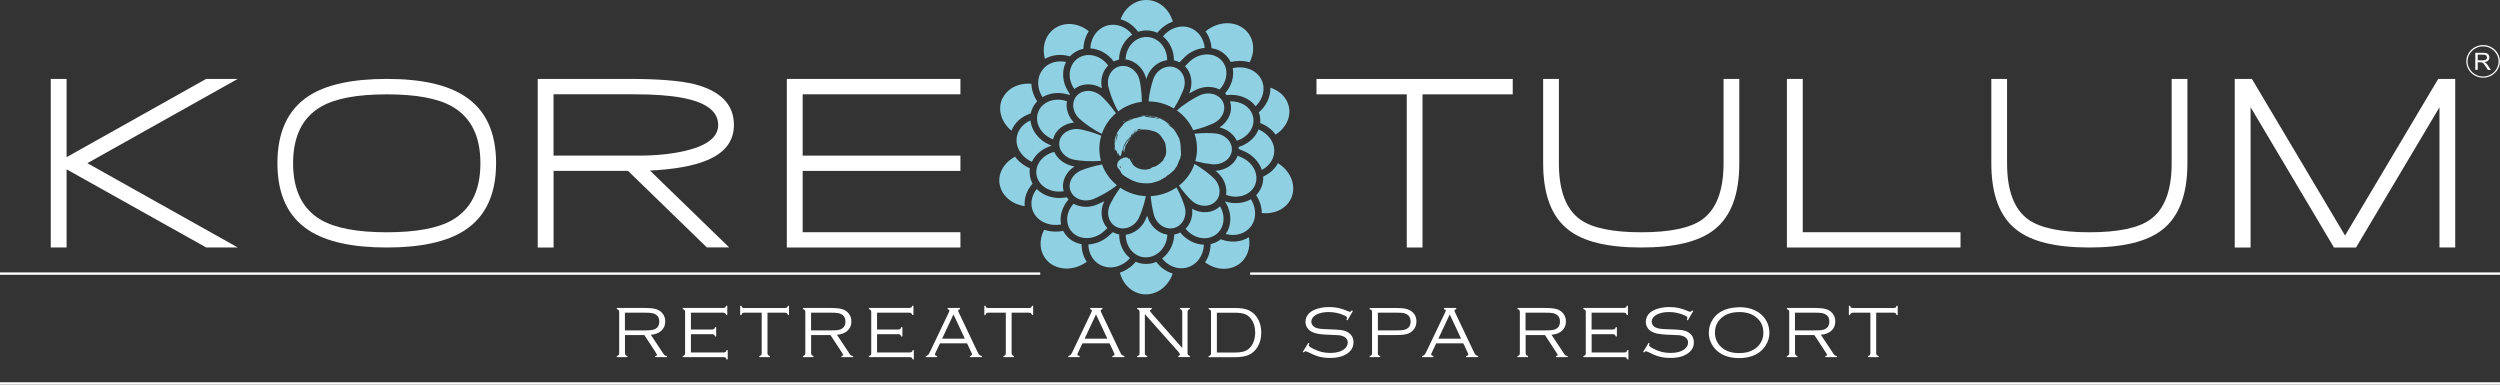
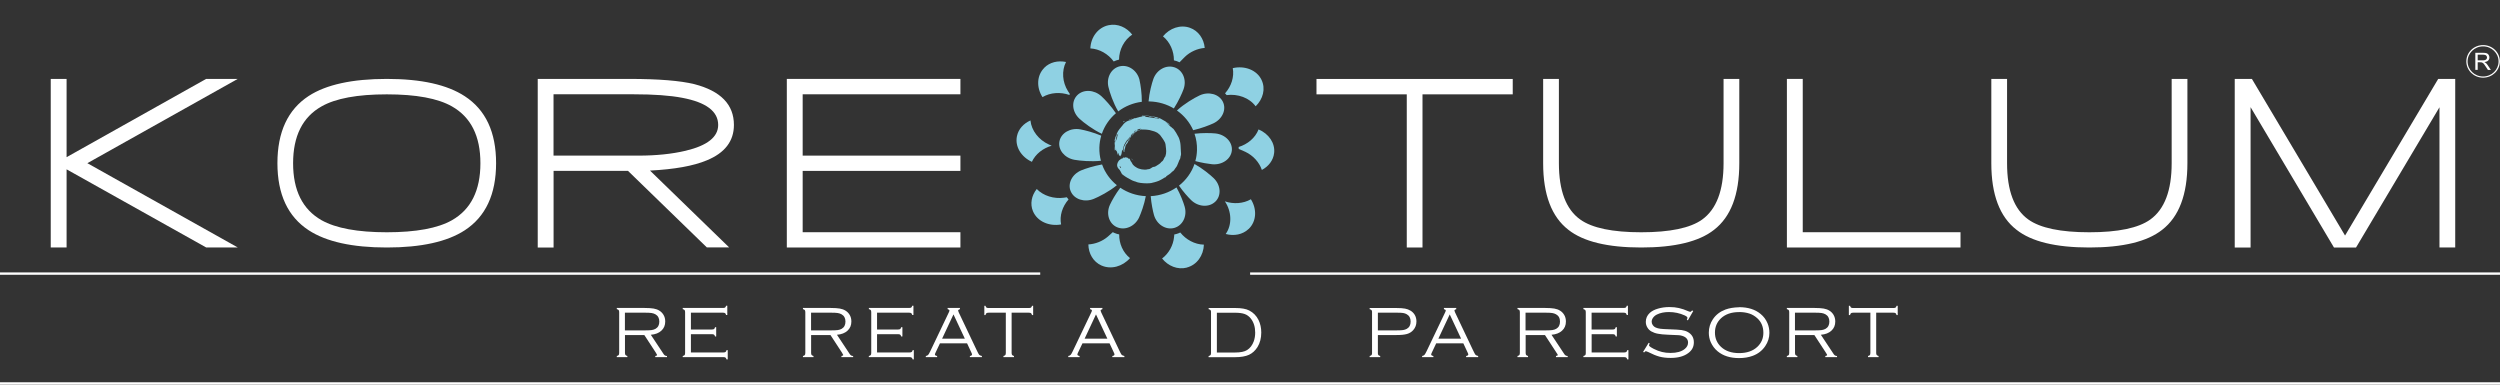
<svg xmlns="http://www.w3.org/2000/svg" width="195" height="30" viewBox="0 0 195 30" fill="none">
  <rect x="0" y="0" width="195" height="30" fill="#333333" stroke="none" />
  <g clip-path="url(#clip0_234_1175)">
    <path d="M5.194 13.208V19.3H3.958V6.155H5.194V12.259L16.078 6.155H18.542L6.814 12.728L18.542 19.3H16.078L5.194 13.208Z" fill="white" />
    <path d="M30.171 19.305C27.484 19.305 25.455 18.857 24.081 17.962C22.453 16.9 21.639 15.157 21.639 12.728C21.639 10.298 22.453 8.546 24.081 7.484C25.446 6.598 27.479 6.155 30.171 6.155C32.863 6.155 34.879 6.606 36.253 7.505C37.881 8.567 38.695 10.307 38.695 12.728C38.695 15.149 37.881 16.9 36.253 17.962C34.879 18.857 32.85 19.305 30.171 19.305ZM30.171 7.359C27.876 7.359 26.179 7.673 25.08 8.3C23.603 9.132 22.862 10.612 22.862 12.732C22.862 14.852 23.599 16.332 25.08 17.176C26.2 17.804 27.897 18.117 30.171 18.117C32.446 18.117 34.151 17.804 35.254 17.176C36.731 16.336 37.472 14.856 37.472 12.732C37.472 10.608 36.731 9.14 35.254 8.3C34.155 7.673 32.463 7.359 30.171 7.359Z" fill="white" />
    <path d="M48.98 13.33H43.179V19.305H41.943V6.155H49.084C51.367 6.155 53.059 6.293 54.166 6.565C56.221 7.1 57.246 8.158 57.246 9.746C57.246 11.005 56.539 11.929 55.131 12.506C54.093 12.941 52.616 13.208 50.699 13.305L56.871 19.296H55.131L48.976 13.321L48.98 13.33ZM53.206 7.627C52.263 7.447 51.005 7.355 49.433 7.355H43.175V12.138H49.803C51.177 12.138 52.405 12.013 53.481 11.758C55.17 11.356 56.018 10.687 56.018 9.746C56.018 8.684 55.079 7.978 53.206 7.627Z" fill="white" />
    <path d="M61.372 6.155H74.913V7.355H62.608V12.138H74.913V13.33H62.608V18.113H74.913V19.305H61.372V6.155Z" fill="white" />
    <path d="M110.955 19.305H109.728V7.359H102.686V6.159H117.993V7.359H110.955V19.305Z" fill="white" />
    <path d="M128.016 19.305C125.393 19.305 123.498 18.845 122.335 17.925C121.025 16.913 120.366 15.182 120.366 12.732V6.159H121.594V12.732C121.594 14.873 122.15 16.336 123.265 17.126C124.191 17.787 125.776 18.117 128.016 18.117C130.256 18.117 131.841 17.787 132.767 17.126C133.878 16.324 134.438 14.86 134.438 12.732V6.159H135.665V12.732C135.665 15.178 135.011 16.909 133.697 17.925C132.53 18.845 130.635 19.305 128.016 19.305Z" fill="white" />
    <path d="M139.378 6.155H140.614V18.113H152.92V19.305H139.378V6.155Z" fill="white" />
    <path d="M162.972 19.305C160.345 19.305 158.454 18.845 157.291 17.925C155.978 16.913 155.323 15.182 155.323 12.732V6.159H156.551V12.732C156.551 14.873 157.106 16.336 158.217 17.126C159.148 17.787 160.728 18.117 162.968 18.117C165.208 18.117 166.793 17.787 167.719 17.126C168.834 16.324 169.39 14.86 169.39 12.732V6.159H170.618V12.732C170.618 15.178 169.963 16.909 168.649 17.925C167.482 18.845 165.587 19.305 162.972 19.305Z" fill="white" />
    <path d="M190.284 8.358L183.771 19.305H182.049L175.545 8.358V19.305H174.309V6.155H175.648L182.914 18.372L190.18 6.155H191.507V19.3H190.279V8.354L190.284 8.358Z" fill="white" />
    <path d="M195 21.249H97.509V21.433H195V21.249Z" fill="white" />
    <path d="M81.137 21.249H0V21.433H81.137V21.249Z" fill="white" />
    <path d="M195 29.816H0V30H195V29.816Z" fill="white" />
-     <path fill-rule="evenodd" clip-rule="evenodd" d="M89.437 0C90.402 0.009 91.207 0.719 91.479 1.689C91.009 1.852 90.587 2.162 90.273 2.559C90.023 2.446 89.747 2.379 89.442 2.375C89.205 2.375 88.981 2.409 88.774 2.48C88.434 2.011 87.956 1.656 87.404 1.505C87.731 0.615 88.52 -0.012 89.437 0ZM97.186 2.383C97.832 3.023 97.913 4.014 97.47 4.859C97 4.721 96.484 4.717 95.993 4.834C95.902 4.65 95.777 4.47 95.618 4.311C95.299 3.993 94.907 3.818 94.498 3.755C94.468 3.282 94.308 2.827 94.033 2.45C95.006 1.631 96.385 1.589 97.186 2.383ZM100.524 8.287C100.726 9.136 100.291 9.997 99.499 10.499C99.201 10.089 98.775 9.78 98.293 9.596C98.314 9.387 98.301 9.178 98.254 8.977C98.237 8.902 98.215 8.831 98.189 8.764C98.749 8.279 99.111 7.589 99.085 6.845V6.836C99.8 7.066 100.36 7.589 100.524 8.291M100.679 15.533C100.278 16.319 99.374 16.721 98.422 16.62C98.418 16.131 98.254 15.642 97.978 15.224C98.116 15.086 98.232 14.923 98.327 14.739C98.486 14.421 98.551 14.095 98.529 13.773C99.02 13.551 99.434 13.196 99.679 12.728C100.717 13.367 101.165 14.567 100.679 15.529M96.574 20.643C95.807 21.149 94.778 21.044 93.998 20.459C94.274 20.049 94.421 19.547 94.429 19.041C94.662 18.987 94.881 18.895 95.084 18.765C95.131 18.732 95.178 18.698 95.222 18.665C95.941 18.937 96.759 18.916 97.414 18.502C97.569 19.342 97.276 20.187 96.578 20.647M89.2 22.955C88.296 22.867 87.581 22.173 87.353 21.262C87.831 21.107 88.261 20.806 88.589 20.417C88.787 20.505 88.998 20.559 89.213 20.58C89.566 20.613 89.898 20.555 90.191 20.43C90.51 20.852 90.953 21.182 91.47 21.337C91.13 22.353 90.208 23.047 89.196 22.951M81.654 20.3C81.073 19.66 81.021 18.719 81.443 17.921C81.908 18.08 82.43 18.109 82.925 18.009C83.002 18.155 83.097 18.293 83.213 18.422C83.532 18.774 83.937 18.974 84.363 19.046C84.363 19.535 84.497 20.02 84.768 20.417C83.756 21.161 82.399 21.119 81.65 20.3M77.963 14.342C77.838 13.48 78.342 12.657 79.173 12.218C79.458 12.611 79.862 12.924 80.332 13.125C80.302 13.305 80.302 13.497 80.332 13.694C80.366 13.924 80.44 14.137 80.543 14.325C80.108 14.81 79.862 15.437 79.927 16.077C78.919 15.935 78.105 15.253 77.967 14.338M78.196 7.677C78.579 6.874 79.488 6.448 80.448 6.535C80.465 7.012 80.625 7.489 80.9 7.903C80.758 8.049 80.638 8.22 80.543 8.417C80.474 8.559 80.427 8.701 80.397 8.848C79.72 9.065 79.152 9.529 78.893 10.194C78.101 9.542 77.786 8.526 78.187 7.673M84.928 2.429C84.665 2.831 84.518 3.316 84.505 3.809C84.29 3.851 84.083 3.93 83.881 4.052C83.717 4.148 83.571 4.265 83.45 4.395C82.8 4.206 82.094 4.248 81.508 4.591C81.236 3.629 81.559 2.626 82.378 2.145C83.162 1.681 84.174 1.827 84.923 2.434" fill="#8FD1E3" />
    <path fill-rule="evenodd" clip-rule="evenodd" d="M92.81 2.166C93.477 2.4 93.904 3.023 93.968 3.738C93.4 3.784 92.835 4.035 92.413 4.441C92.284 4.566 92.146 4.704 92.004 4.859C91.935 4.825 91.862 4.792 91.784 4.767C91.711 4.742 91.638 4.721 91.565 4.708C91.573 3.985 91.255 3.278 90.712 2.835C91.237 2.195 92.064 1.903 92.81 2.166ZM98.4 6.234C98.732 6.916 98.521 7.727 97.939 8.291C97.448 7.622 96.544 7.305 95.678 7.418C95.639 7.367 95.596 7.326 95.553 7.28C96.044 6.736 96.281 5.996 96.156 5.314C97.087 5.101 98.03 5.457 98.4 6.23M99.382 11.937C99.318 12.506 98.947 12.979 98.426 13.255C98.224 12.657 97.75 12.134 97.143 11.845C96.983 11.77 96.807 11.691 96.621 11.615C96.621 11.565 96.621 11.515 96.613 11.465C97.311 11.252 97.913 10.758 98.168 10.094C98.96 10.428 99.473 11.16 99.382 11.937ZM97.392 17.858C96.927 18.301 96.251 18.427 95.605 18.251C96.126 17.511 96.061 16.478 95.54 15.705C96.216 15.935 96.979 15.884 97.569 15.542C98.056 16.315 98.008 17.273 97.397 17.858M92.573 20.873C91.858 21.057 91.117 20.756 90.643 20.162C91.164 19.769 91.513 19.146 91.578 18.477C91.586 18.414 91.591 18.355 91.595 18.289C91.647 18.28 91.694 18.272 91.746 18.255C91.858 18.226 91.965 18.184 92.06 18.134C92.504 18.69 93.184 19.066 93.904 19.083C93.874 19.928 93.361 20.663 92.573 20.868M85.91 20.709C85.272 20.421 84.902 19.777 84.893 19.066C85.445 19.033 85.996 18.815 86.422 18.448C86.543 18.343 86.668 18.23 86.797 18.109C86.84 18.134 86.883 18.155 86.93 18.172C87.051 18.226 87.172 18.259 87.296 18.284C87.288 18.987 87.581 19.689 88.141 20.133C87.564 20.789 86.663 21.044 85.914 20.709M80.573 16.482C80.328 15.901 80.461 15.253 80.866 14.743C81.387 15.278 82.21 15.529 82.998 15.42C83.067 15.412 83.136 15.399 83.209 15.387C83.252 15.445 83.295 15.504 83.347 15.558C82.865 16.102 82.632 16.829 82.765 17.507C81.826 17.674 80.905 17.268 80.573 16.478M79.32 10.629C79.432 10.073 79.837 9.634 80.375 9.395C80.453 10.19 81.03 10.917 81.809 11.268C81.882 11.302 81.956 11.335 82.033 11.365C81.353 11.557 80.767 12.017 80.487 12.623C79.656 12.243 79.156 11.44 79.32 10.629ZM81.448 5.289C81.882 4.85 82.52 4.704 83.149 4.834C82.796 5.528 82.865 6.41 83.299 7.104C83.347 7.179 83.394 7.254 83.45 7.334C83.437 7.359 83.42 7.38 83.407 7.405C82.71 7.162 81.921 7.213 81.314 7.576C80.832 6.824 80.862 5.883 81.452 5.293M88.317 2.697C87.684 3.115 87.292 3.868 87.284 4.65L87.258 4.658C87.12 4.687 86.986 4.737 86.87 4.796C86.439 4.206 85.755 3.813 85.048 3.776C85.083 2.893 85.647 2.137 86.474 1.965C87.172 1.819 87.874 2.128 88.317 2.705" fill="#8FD1E3" />
-     <path fill-rule="evenodd" clip-rule="evenodd" d="M89.437 2.885C90.329 2.894 91.044 3.701 91.039 4.692C90.333 4.779 89.717 5.306 89.472 5.988C89.45 6.046 89.433 6.105 89.411 6.168C89.411 6.155 89.407 6.147 89.403 6.134C89.222 5.369 88.58 4.729 87.796 4.637C87.822 3.659 88.55 2.873 89.437 2.885ZM95.239 4.671C95.846 5.269 95.786 6.285 95.127 6.979C94.588 6.711 93.908 6.715 93.335 6.983C93.154 7.067 92.956 7.171 92.754 7.292C92.775 7.234 92.797 7.175 92.818 7.121C93.059 6.444 92.922 5.662 92.431 5.168C92.564 5.022 92.685 4.901 92.784 4.809C93.516 4.115 94.614 4.052 95.239 4.671ZM97.737 9.09C97.926 9.885 97.367 10.696 96.471 10.976C96.229 10.462 95.713 10.077 95.127 9.939C95.807 9.496 96.204 8.676 95.941 7.907C96.798 7.869 97.56 8.346 97.737 9.09ZM97.853 14.513C97.483 15.249 96.514 15.538 95.635 15.199C95.73 14.609 95.501 13.97 95.041 13.527C94.972 13.46 94.898 13.393 94.821 13.322C95.579 13.28 96.294 12.841 96.535 12.143C96.682 12.201 96.807 12.26 96.91 12.31C97.827 12.749 98.249 13.736 97.853 14.513ZM94.778 18.339C94.072 18.807 93.064 18.577 92.478 17.841C92.874 17.444 93.055 16.859 92.986 16.29C93.675 16.671 94.563 16.662 95.161 16.09C95.639 16.892 95.484 17.875 94.778 18.339ZM89.252 20.07C88.416 19.991 87.8 19.221 87.809 18.31C88.464 18.226 89.049 17.775 89.334 17.16C89.385 17.051 89.433 16.934 89.48 16.813C89.489 16.842 89.497 16.872 89.506 16.901C89.713 17.616 90.324 18.197 91.057 18.306C91.052 18.352 91.048 18.393 91.044 18.431C90.945 19.418 90.144 20.149 89.252 20.066M83.605 18.08C83.063 17.486 83.136 16.545 83.739 15.889C84.26 16.182 84.941 16.211 85.526 15.973C85.716 15.897 85.922 15.801 86.134 15.692C86.125 15.713 86.116 15.73 86.108 15.751C85.789 16.432 85.879 17.26 86.375 17.796C86.258 17.908 86.159 18 86.069 18.076C85.302 18.732 84.2 18.736 83.605 18.084M80.844 13.623C80.728 12.824 81.335 12.067 82.231 11.85C82.486 12.418 83.063 12.845 83.722 12.962C83.752 12.97 83.782 12.975 83.816 12.979C83.157 13.397 82.761 14.162 82.968 14.915L82.908 14.923C81.895 15.065 80.969 14.48 80.844 13.623ZM81.017 8.639C81.37 7.894 82.335 7.581 83.222 7.899C83.114 8.48 83.33 9.111 83.773 9.559C83.011 9.634 82.317 10.106 82.141 10.871C82.098 10.855 82.059 10.838 82.025 10.821C81.094 10.407 80.646 9.429 81.021 8.639M86.439 5.106C85.987 5.553 85.806 6.239 85.948 6.883C85.285 6.485 84.415 6.452 83.799 6.945C83.778 6.912 83.756 6.883 83.739 6.853C83.205 6.005 83.394 4.951 84.157 4.499C84.889 4.064 85.884 4.34 86.435 5.11" fill="#8FD1E3" />
    <path fill-rule="evenodd" clip-rule="evenodd" d="M91.612 5.252C92.263 5.473 92.577 6.234 92.319 6.954C92.198 7.284 91.918 7.907 91.561 8.459C91.009 8.128 90.363 7.932 89.665 7.911C89.639 7.911 89.614 7.911 89.588 7.911C89.644 7.229 89.838 6.51 89.963 6.159C90.221 5.44 90.957 5.034 91.608 5.252M95.381 7.932C95.079 7.33 94.265 7.112 93.559 7.447C93.163 7.631 92.366 8.095 91.802 8.618C92.357 9.011 92.797 9.542 93.068 10.156C93.705 10.01 94.33 9.767 94.644 9.621C95.351 9.287 95.682 8.534 95.381 7.932ZM96.083 11.745C96.014 12.41 95.325 12.887 94.541 12.811C94.257 12.782 93.753 12.703 93.236 12.565C93.314 12.289 93.357 12.004 93.365 11.707C93.378 11.26 93.309 10.829 93.171 10.432C93.8 10.357 94.446 10.374 94.791 10.407C95.575 10.482 96.152 11.085 96.083 11.749M94.799 15.726C95.282 15.253 95.226 14.434 94.666 13.894C94.39 13.627 93.792 13.137 93.171 12.79C92.939 13.464 92.512 14.045 91.961 14.48C92.293 14.96 92.685 15.391 92.909 15.609C93.464 16.148 94.313 16.198 94.795 15.726M91.591 17.779C90.927 17.958 90.221 17.507 90.01 16.771C89.924 16.466 89.803 15.889 89.756 15.299C90.501 15.261 91.194 15.015 91.767 14.618C92.082 15.174 92.31 15.793 92.405 16.123C92.616 16.859 92.25 17.599 91.586 17.779M87.129 17.724C86.5 17.453 86.254 16.662 86.577 15.968C86.715 15.671 87.012 15.132 87.383 14.643C87.951 15.027 88.632 15.266 89.373 15.299C89.252 15.956 89.002 16.625 88.851 16.959C88.528 17.653 87.762 17.996 87.133 17.724M83.523 14.935C83.79 15.55 84.592 15.809 85.315 15.512C85.716 15.349 86.53 14.935 87.116 14.446C86.594 14.024 86.189 13.464 85.961 12.828C85.315 12.941 84.669 13.15 84.346 13.284C83.623 13.581 83.252 14.317 83.519 14.931M82.636 11.026C82.761 10.37 83.489 9.951 84.26 10.089C84.609 10.152 85.285 10.323 85.897 10.583C85.811 10.88 85.759 11.189 85.75 11.511C85.742 11.866 85.785 12.213 85.871 12.54C85.113 12.623 84.225 12.54 83.808 12.464C83.037 12.326 82.511 11.682 82.636 11.026ZM84.019 7.434C83.545 7.919 83.627 8.739 84.2 9.262C84.514 9.554 85.242 10.11 85.944 10.436C86.159 9.809 86.543 9.257 87.042 8.831C86.668 8.275 86.177 7.748 85.91 7.505C85.337 6.983 84.493 6.949 84.019 7.434ZM88.882 6.247C88.963 6.59 89.067 7.28 89.062 7.94C88.377 8.028 87.744 8.291 87.223 8.689C86.831 8.041 86.551 7.192 86.457 6.782C86.284 6.038 86.685 5.314 87.357 5.168C88.029 5.022 88.713 5.507 88.886 6.247" fill="#8FD1E3" />
    <path fill-rule="evenodd" clip-rule="evenodd" d="M87.038 11.536C86.991 11.515 87.055 11.636 87.06 11.686H87.051C87.042 11.678 87.042 11.649 87.034 11.661C87.016 11.682 87.029 11.707 87.021 11.728H87.012C87.004 11.716 87.012 11.682 86.999 11.682C86.96 11.682 86.982 11.816 86.973 11.791C86.909 11.569 86.974 11.444 86.956 11.319C86.948 11.26 86.935 11.21 86.943 11.151C86.956 11.088 86.991 11.013 86.943 10.95C86.909 10.9 86.926 11.055 86.913 11.105H86.904C86.904 11.059 86.922 10.959 86.939 10.917C86.96 10.854 87.008 10.804 86.999 10.771C86.995 10.754 86.974 10.808 86.969 10.812H86.96C86.96 10.796 86.969 10.783 86.978 10.767C87.068 10.532 87.146 10.281 87.309 10.081C87.421 9.943 87.533 9.805 87.645 9.671C87.74 9.558 87.861 9.475 88.003 9.42C88.037 9.403 88.08 9.399 88.115 9.383C88.205 9.345 88.296 9.303 88.391 9.265C88.447 9.245 88.498 9.199 88.567 9.22C88.571 9.22 88.584 9.215 88.593 9.211C88.86 9.123 88.976 9.123 89.239 9.094C89.252 9.094 89.093 9.094 89.041 9.094C89.037 9.094 89.037 9.082 89.041 9.082C89.127 9.073 89.213 9.065 89.299 9.082V9.09C89.291 9.094 89.26 9.098 89.273 9.102C89.368 9.119 89.463 9.123 89.553 9.136C89.67 9.153 89.786 9.169 89.902 9.186C89.993 9.199 90.079 9.215 90.169 9.228C90.243 9.236 90.32 9.228 90.385 9.278C90.389 9.278 90.398 9.286 90.402 9.282C90.415 9.232 90.368 9.24 90.342 9.215C90.311 9.186 90.26 9.215 90.221 9.215C90.169 9.203 90.109 9.194 90.066 9.165C90.019 9.132 89.967 9.115 89.911 9.111C89.773 9.098 89.631 9.086 89.493 9.077C89.368 9.073 89.243 9.077 89.118 9.077C89.093 9.077 89.067 9.077 89.045 9.065V9.052C89.088 9.04 89.123 9.002 89.174 9.027C89.222 9.048 89.278 9.015 89.329 9.036C89.338 9.036 89.368 9.01 89.377 9.015C89.459 9.023 89.545 9.015 89.622 9.04C89.695 9.061 89.769 9.048 89.838 9.082C89.838 9.082 89.846 9.082 89.851 9.082C89.911 9.086 89.971 9.09 90.031 9.102C90.144 9.123 90.423 9.199 90.518 9.249C90.652 9.32 90.785 9.395 90.915 9.475C91.013 9.537 91.104 9.604 91.199 9.675C91.268 9.734 91.276 9.763 91.181 9.705C91.078 9.638 90.932 9.504 90.919 9.5C90.91 9.5 90.932 9.516 90.94 9.525C90.975 9.554 91.013 9.583 91.044 9.617C91.126 9.696 91.203 9.78 91.285 9.859C91.306 9.88 91.341 9.893 91.362 9.914C91.388 9.934 91.406 9.96 91.431 9.98C91.462 10.006 91.496 10.022 91.526 10.052C91.552 10.077 91.573 10.11 91.595 10.144C91.694 10.286 91.789 10.428 91.862 10.583C91.892 10.645 91.935 10.7 91.957 10.762C91.996 10.871 92.03 10.98 92.052 11.093C92.073 11.181 92.077 11.273 92.086 11.364C92.09 11.423 92.09 11.482 92.095 11.544C92.095 11.586 92.103 11.632 92.103 11.674C92.103 11.711 92.103 11.749 92.108 11.787C92.121 11.929 92.142 12.071 92.082 12.209C92.064 12.247 92.09 12.368 91.991 12.485C91.978 12.498 91.909 12.694 91.892 12.736C91.841 12.853 91.802 12.978 91.711 13.079C91.634 13.162 91.582 13.325 91.431 13.392C91.427 13.392 91.302 13.534 91.194 13.601C91.164 13.622 90.962 13.743 90.957 13.773C90.945 13.835 90.876 13.827 90.833 13.856C90.691 13.94 90.553 14.036 90.398 14.099C90.294 14.137 90.195 14.178 90.088 14.204C89.988 14.229 89.889 14.258 89.79 14.279C89.726 14.291 89.506 14.304 89.428 14.3C89.338 14.3 89.028 14.287 88.95 14.266C88.851 14.241 88.744 14.241 88.645 14.191C88.589 14.162 88.524 14.153 88.464 14.132C88.412 14.116 88.365 14.095 88.313 14.074C88.188 14.011 88.076 13.953 87.956 13.882C87.865 13.827 87.701 13.731 87.624 13.664C87.598 13.639 87.572 13.614 87.533 13.597C87.525 13.597 87.52 13.585 87.516 13.581C87.469 13.497 87.426 13.409 87.378 13.325C87.305 13.196 87.266 13.192 87.228 13.137C87.197 13.091 87.167 13.041 87.15 12.991C87.116 12.87 87.146 12.757 87.197 12.648C87.236 12.569 87.288 12.498 87.365 12.452C87.395 12.435 87.426 12.41 87.46 12.38C87.469 12.372 87.512 12.364 87.52 12.372C87.551 12.385 87.559 12.372 87.559 12.347C87.559 12.322 87.611 12.305 87.654 12.276C87.654 12.276 87.654 12.276 87.658 12.284C87.693 12.318 87.706 12.318 87.736 12.284C87.757 12.263 87.813 12.276 87.844 12.268C87.852 12.268 87.844 12.259 87.844 12.263C87.874 12.289 87.9 12.326 87.951 12.297C87.951 12.297 87.973 12.305 87.973 12.314C87.981 12.355 88.02 12.368 88.055 12.385C88.076 12.397 88.076 12.389 88.111 12.376C88.136 12.368 88.123 12.418 88.132 12.435C88.141 12.46 88.158 12.485 88.171 12.51C88.175 12.527 88.175 12.548 88.188 12.56C88.227 12.615 88.278 12.665 88.3 12.727C88.339 12.828 88.412 12.891 88.485 12.957C88.528 12.999 88.589 13.02 88.636 13.058C88.83 13.196 89.278 13.284 89.515 13.204C89.579 13.183 89.631 13.213 89.726 13.15C89.79 13.112 89.851 13.07 89.915 13.033C89.997 12.983 89.98 13.104 90.355 12.836C90.432 12.782 90.514 12.736 90.566 12.652C90.574 12.64 90.587 12.623 90.604 12.615C90.725 12.56 90.772 12.406 90.824 12.301C90.841 12.268 90.893 12.209 90.901 12.188C91.001 11.891 90.957 11.682 90.923 11.369C90.915 11.289 90.906 11.206 90.876 11.134C90.833 11.034 90.772 10.942 90.712 10.846C90.669 10.779 90.617 10.721 90.574 10.654C90.497 10.528 90.385 10.432 90.264 10.348H90.26C90.187 10.315 90.113 10.273 90.036 10.248C89.915 10.206 89.79 10.173 89.665 10.144C89.51 10.11 89.351 10.11 89.196 10.102C89.024 10.093 88.864 10.135 88.709 10.202C88.602 10.248 88.502 10.311 88.403 10.378C88.317 10.432 88.231 10.503 88.205 10.612C88.201 10.637 88.274 10.557 88.266 10.578C88.175 10.729 88.063 10.867 87.968 11.013L87.977 11.022C88.042 10.963 88.089 10.888 88.158 10.833C88.166 10.825 88.158 10.85 88.149 10.858C88.102 10.921 88.059 10.984 87.994 11.034C87.986 11.043 87.968 11.063 87.973 11.068C87.999 11.101 87.869 11.231 87.852 11.26C87.844 11.277 87.835 11.293 87.826 11.306C87.8 11.348 87.779 11.385 87.779 11.435C87.779 11.469 87.714 11.686 87.701 11.732C87.693 11.774 87.714 11.879 87.68 11.858C87.611 11.816 87.637 11.72 87.65 11.649C87.663 11.561 87.654 11.465 87.71 11.385C87.731 11.352 87.744 11.314 87.762 11.281C87.805 11.201 87.856 11.122 87.904 11.043C87.938 10.984 88.003 10.942 88.033 10.875C88.055 10.821 88.115 10.796 88.124 10.729C88.128 10.679 88.201 10.608 88.205 10.595C88.205 10.587 88.205 10.583 88.197 10.587C88.175 10.595 88.136 10.666 88.119 10.687C88.08 10.742 88.042 10.796 88.003 10.85C88.003 10.85 88.003 10.854 88.003 10.858C87.994 10.871 87.981 10.884 87.968 10.888C87.938 10.892 87.921 10.913 87.908 10.934C87.736 11.201 87.624 11.339 87.598 11.674C87.598 11.691 87.585 11.661 87.585 11.665C87.576 11.703 87.576 11.745 87.568 11.783H87.564C87.559 11.749 87.564 11.72 87.555 11.686C87.555 11.682 87.542 11.682 87.542 11.686C87.538 11.732 87.495 11.77 87.507 11.82C87.516 11.85 87.507 11.896 87.486 11.921H87.477C87.477 11.983 87.495 12.042 87.477 12.109C87.469 12.142 87.469 12.046 87.456 12.021C87.456 12.017 87.443 12.021 87.439 12.021C87.43 12.071 87.439 12.125 87.421 12.176C87.421 12.184 87.404 12.159 87.4 12.167C87.387 12.18 87.413 12.23 87.4 12.217C87.365 12.18 87.4 12.092 87.34 12.088C87.314 12.088 87.353 12.171 87.322 12.167C87.284 12.167 87.271 12.117 87.271 12.079C87.271 12.038 87.258 11.996 87.249 11.954C87.249 11.933 87.228 11.912 87.223 11.929C87.223 11.946 87.249 11.979 87.223 11.983C87.176 11.992 87.193 11.883 87.154 11.9C87.124 11.912 87.193 11.966 87.172 11.983C87.124 12.017 87.172 12.063 87.129 12.079C87.116 12.079 87.129 12.054 87.129 12.046C87.129 11.983 87.133 11.925 87.129 11.862C87.129 11.845 87.111 11.833 87.111 11.816C87.111 11.787 87.103 11.749 87.073 11.758C87.051 11.766 87.073 11.837 87.064 11.82C87.025 11.749 87.103 11.624 87.016 11.59M88.447 10.311C88.447 10.311 88.451 10.328 88.455 10.323C88.511 10.277 88.636 10.169 88.567 10.181C88.477 10.198 88.515 10.252 88.442 10.311M87.719 9.429C87.671 9.445 87.585 9.491 87.62 9.525C87.65 9.558 87.693 9.47 87.727 9.437C87.727 9.437 87.723 9.424 87.719 9.429ZM88.399 12.514C88.369 12.481 88.335 12.452 88.304 12.422C88.291 12.41 88.296 12.385 88.283 12.38C88.261 12.372 88.257 12.397 88.278 12.418C88.296 12.435 88.369 12.51 88.395 12.518C88.395 12.518 88.403 12.518 88.399 12.514ZM88.752 10.152C88.752 10.152 88.744 10.165 88.739 10.169C88.653 10.231 88.567 10.298 88.481 10.353C88.386 10.415 88.326 10.499 88.283 10.599C88.283 10.599 88.287 10.608 88.291 10.604C88.356 10.541 88.421 10.436 88.468 10.394C88.498 10.365 88.653 10.248 88.692 10.231C88.769 10.198 88.856 10.169 88.933 10.139C88.976 10.123 89.019 10.118 89.058 10.102C89.062 10.102 89.058 10.085 89.054 10.085C89.002 10.093 88.95 10.114 88.899 10.123C88.894 10.123 88.89 10.114 88.894 10.11C88.929 10.085 89.045 10.043 89.002 10.043C88.869 10.043 88.722 10.089 88.627 10.19C88.597 10.219 88.705 10.135 88.752 10.156M87.016 11.101C87.025 11.059 87.034 11.017 87.047 10.976C87.073 10.892 87.107 10.812 87.133 10.733C87.146 10.695 87.146 10.658 87.154 10.616C87.167 10.562 87.21 10.478 87.228 10.415C87.228 10.415 87.223 10.411 87.219 10.415L87.12 10.57C87.09 10.624 87.068 10.746 87.055 10.808C87.042 10.867 87.004 11.055 87.008 11.105C87.008 11.105 87.012 11.105 87.016 11.105M89.653 9.052C89.622 9.052 89.398 9.031 89.377 9.036C89.342 9.04 89.329 9.073 89.377 9.077C89.454 9.077 89.536 9.077 89.614 9.077C89.67 9.077 89.653 9.056 89.653 9.048M88.067 9.37C88.154 9.328 88.24 9.291 88.322 9.245C88.322 9.245 88.322 9.232 88.322 9.236C88.24 9.265 88.158 9.303 88.076 9.337C88.067 9.337 88.063 9.349 88.059 9.357C88.059 9.362 88.067 9.366 88.067 9.366M89.114 9.094C89.024 9.094 88.933 9.107 88.847 9.132V9.14C88.938 9.128 89.024 9.107 89.11 9.094M87.068 10.624C87.09 10.57 87.137 10.52 87.133 10.457C87.133 10.432 87.055 10.578 87.068 10.624ZM87.327 12.974C87.361 13.016 87.395 13.133 87.434 13.095C87.473 13.058 87.391 12.991 87.344 12.957C87.34 12.957 87.335 12.966 87.327 12.974ZM88.235 9.341C88.192 9.366 88.149 9.391 88.106 9.416C88.106 9.416 88.106 9.424 88.111 9.424C88.154 9.403 88.197 9.378 88.24 9.349C88.24 9.349 88.235 9.345 88.231 9.341M87.555 9.771L87.564 9.78C87.589 9.755 87.611 9.721 87.632 9.692C87.632 9.692 87.624 9.688 87.624 9.684C87.602 9.713 87.576 9.738 87.559 9.771" fill="#8FD1E3" />
    <path d="M48.748 26.133V27.525C48.748 27.601 48.761 27.655 48.787 27.688C48.812 27.722 48.86 27.747 48.933 27.768V27.856H48.11V27.768C48.184 27.751 48.231 27.726 48.257 27.693C48.283 27.659 48.296 27.605 48.296 27.525V24.356C48.296 24.276 48.283 24.222 48.257 24.189C48.231 24.155 48.184 24.13 48.11 24.113V24.021H50.277C50.574 24.021 50.807 24.038 50.983 24.067C51.156 24.097 51.306 24.151 51.431 24.23C51.56 24.31 51.668 24.419 51.75 24.552C51.845 24.707 51.888 24.883 51.888 25.079C51.888 25.372 51.789 25.61 51.586 25.794C51.388 25.978 51.112 26.083 50.764 26.112L51.767 27.626C51.827 27.718 51.913 27.768 52.026 27.768V27.856H51.112V27.768C51.207 27.751 51.255 27.726 51.255 27.688C51.255 27.672 51.22 27.609 51.156 27.509L50.26 26.137H48.752L48.748 26.133ZM48.748 25.769H50.346C50.565 25.769 50.729 25.761 50.837 25.744C50.949 25.727 51.044 25.694 51.13 25.648C51.328 25.535 51.427 25.347 51.427 25.084C51.427 24.82 51.324 24.628 51.121 24.515C51.031 24.465 50.931 24.431 50.819 24.415C50.708 24.398 50.535 24.389 50.303 24.389H48.743V25.769H48.748Z" fill="white" />
    <path d="M53.891 26.07V27.492H56.419C56.501 27.492 56.557 27.479 56.591 27.454C56.626 27.429 56.651 27.383 56.669 27.312H56.763V28.035H56.669C56.647 27.964 56.621 27.918 56.591 27.893C56.557 27.868 56.501 27.855 56.419 27.855H53.253V27.768C53.331 27.751 53.378 27.726 53.404 27.692C53.43 27.659 53.438 27.605 53.438 27.525V24.356C53.438 24.276 53.425 24.222 53.4 24.189C53.374 24.155 53.326 24.13 53.253 24.113V24.021H56.384C56.466 24.021 56.522 24.009 56.557 23.988C56.591 23.963 56.617 23.917 56.634 23.846H56.729V24.569H56.634C56.617 24.498 56.591 24.452 56.557 24.427C56.522 24.402 56.466 24.389 56.384 24.389H53.891V25.702H55.523C55.605 25.702 55.661 25.69 55.695 25.665C55.73 25.639 55.755 25.593 55.773 25.522H55.863V26.246H55.773C55.755 26.175 55.73 26.129 55.695 26.104C55.661 26.078 55.605 26.066 55.523 26.066H53.891V26.07Z" fill="white" />
-     <path d="M59.864 24.39V27.525C59.864 27.601 59.877 27.655 59.903 27.688C59.929 27.722 59.976 27.747 60.05 27.768V27.856H59.227V27.768C59.3 27.751 59.348 27.726 59.373 27.693C59.399 27.659 59.412 27.605 59.412 27.525V24.39H58.077C57.995 24.39 57.939 24.402 57.905 24.427C57.87 24.452 57.844 24.498 57.827 24.573H57.732V23.85H57.827C57.844 23.921 57.87 23.971 57.905 23.992C57.939 24.017 57.995 24.026 58.077 24.026H61.204C61.286 24.026 61.342 24.013 61.376 23.992C61.411 23.967 61.437 23.921 61.454 23.85H61.544V24.573H61.454C61.437 24.502 61.411 24.452 61.376 24.427C61.342 24.402 61.286 24.39 61.204 24.39H59.869H59.864Z" fill="white" />
    <path d="M63.267 26.133V27.525C63.267 27.601 63.28 27.655 63.306 27.688C63.332 27.722 63.379 27.747 63.452 27.768V27.856H62.63V27.768C62.703 27.751 62.75 27.726 62.776 27.693C62.802 27.659 62.815 27.605 62.815 27.525V24.356C62.815 24.276 62.802 24.222 62.776 24.189C62.75 24.155 62.703 24.13 62.63 24.113V24.021H64.796C65.093 24.021 65.326 24.038 65.502 24.067C65.675 24.097 65.826 24.151 65.95 24.23C66.08 24.31 66.187 24.419 66.269 24.552C66.364 24.707 66.407 24.883 66.407 25.079C66.407 25.372 66.308 25.61 66.106 25.794C65.907 25.978 65.632 26.083 65.283 26.112L66.286 27.626C66.347 27.718 66.433 27.768 66.545 27.768V27.856H65.632V27.768C65.726 27.751 65.774 27.726 65.774 27.688C65.774 27.672 65.739 27.609 65.675 27.509L64.779 26.137H63.271L63.267 26.133ZM63.267 25.769H64.865C65.08 25.769 65.248 25.761 65.356 25.744C65.468 25.727 65.563 25.694 65.649 25.648C65.847 25.535 65.946 25.347 65.946 25.084C65.946 24.82 65.843 24.628 65.64 24.515C65.55 24.465 65.447 24.431 65.339 24.415C65.227 24.398 65.055 24.389 64.822 24.389H63.263V25.769H63.267Z" fill="white" />
    <path d="M68.41 26.07V27.492H70.938C71.02 27.492 71.076 27.479 71.11 27.454C71.145 27.429 71.171 27.383 71.188 27.312H71.278V28.035H71.188C71.171 27.964 71.14 27.918 71.106 27.893C71.072 27.868 71.016 27.855 70.934 27.855H67.768V27.768C67.846 27.751 67.893 27.726 67.919 27.692C67.945 27.659 67.957 27.605 67.957 27.525V24.356C67.957 24.276 67.945 24.222 67.919 24.189C67.893 24.155 67.846 24.13 67.772 24.113V24.021H70.903C70.985 24.021 71.041 24.009 71.076 23.988C71.106 23.963 71.136 23.917 71.153 23.846H71.248V24.569H71.153C71.136 24.498 71.11 24.452 71.076 24.427C71.041 24.402 70.985 24.389 70.903 24.389H68.41V25.702H70.042C70.124 25.702 70.18 25.69 70.214 25.665C70.249 25.639 70.275 25.593 70.292 25.522H70.387V26.246H70.292C70.275 26.175 70.249 26.129 70.214 26.104C70.18 26.078 70.124 26.066 70.042 26.066H68.41V26.07Z" fill="white" />
    <path d="M75.426 26.781H73.316L72.971 27.509C72.936 27.58 72.924 27.626 72.924 27.655C72.924 27.709 72.98 27.747 73.096 27.768V27.856H72.213V27.768C72.295 27.755 72.351 27.726 72.394 27.684C72.437 27.642 72.489 27.546 72.558 27.404L74.005 24.373C74.039 24.302 74.056 24.251 74.056 24.222C74.056 24.172 74.009 24.139 73.914 24.113V24.021H74.875V24.113C74.78 24.143 74.733 24.185 74.733 24.23C74.733 24.251 74.75 24.297 74.784 24.373L76.171 27.291C76.275 27.509 76.339 27.634 76.374 27.672C76.408 27.709 76.477 27.743 76.589 27.768V27.856H75.65V27.768C75.762 27.751 75.818 27.713 75.818 27.642C75.818 27.613 75.796 27.555 75.753 27.467L75.43 26.777L75.426 26.781ZM75.258 26.417L74.371 24.523L73.484 26.417H75.262H75.258Z" fill="white" />
    <path d="M78.906 24.39V27.525C78.906 27.601 78.919 27.655 78.945 27.688C78.971 27.722 79.018 27.747 79.091 27.768V27.856H78.269V27.768C78.342 27.751 78.389 27.726 78.415 27.693C78.441 27.659 78.454 27.605 78.454 27.525V24.39H77.119C77.037 24.39 76.981 24.402 76.946 24.427C76.912 24.452 76.886 24.498 76.869 24.573H76.778V23.85H76.869C76.886 23.921 76.912 23.971 76.946 23.992C76.981 24.017 77.037 24.026 77.119 24.026H80.246C80.328 24.026 80.383 24.013 80.418 23.992C80.452 23.967 80.478 23.921 80.496 23.85H80.586V24.573H80.496C80.478 24.502 80.452 24.452 80.418 24.427C80.383 24.402 80.328 24.39 80.246 24.39H78.91H78.906Z" fill="white" />
    <path d="M86.543 26.781H84.432L84.083 27.509C84.049 27.58 84.036 27.626 84.036 27.655C84.036 27.709 84.092 27.747 84.208 27.768V27.856H83.325V27.768C83.403 27.755 83.463 27.726 83.506 27.684C83.549 27.642 83.601 27.546 83.67 27.404L85.117 24.373C85.151 24.302 85.169 24.251 85.169 24.222C85.169 24.172 85.121 24.139 85.027 24.113V24.021H85.987V24.113C85.892 24.143 85.845 24.185 85.845 24.23C85.845 24.251 85.862 24.297 85.897 24.373L87.284 27.291C87.387 27.509 87.451 27.634 87.486 27.672C87.52 27.709 87.589 27.743 87.701 27.768V27.856H86.762V27.768C86.874 27.751 86.93 27.713 86.93 27.642C86.93 27.613 86.909 27.555 86.866 27.467L86.543 26.777V26.781ZM86.375 26.417L85.487 24.523L84.6 26.417H86.379H86.375Z" fill="white" />
-     <path d="M89.299 24.511V27.525C89.299 27.6 89.312 27.655 89.338 27.688C89.364 27.722 89.411 27.747 89.484 27.768V27.855H88.701V27.768C88.778 27.751 88.826 27.726 88.851 27.692C88.877 27.659 88.886 27.605 88.886 27.525V24.356C88.886 24.276 88.873 24.222 88.847 24.189C88.821 24.155 88.774 24.13 88.701 24.113V24.021H89.838V24.113C89.747 24.142 89.7 24.184 89.7 24.239C89.7 24.276 89.743 24.347 89.838 24.448L92.215 27.149V24.352C92.215 24.272 92.202 24.218 92.176 24.184C92.151 24.151 92.103 24.126 92.03 24.109V24.017H92.814V24.109C92.741 24.126 92.693 24.151 92.667 24.184C92.642 24.218 92.629 24.272 92.629 24.352V27.521C92.629 27.6 92.642 27.655 92.667 27.688C92.693 27.722 92.741 27.747 92.814 27.763V27.851H91.905V27.763C91.996 27.742 92.039 27.701 92.039 27.646C92.039 27.605 92 27.538 91.918 27.446L89.304 24.506L89.299 24.511Z" fill="white" />
    <path d="M94.459 27.567V24.318C94.459 24.264 94.446 24.218 94.42 24.189C94.395 24.159 94.343 24.134 94.274 24.117V24.025H96.354C96.828 24.025 97.19 24.088 97.44 24.218C97.754 24.377 97.995 24.623 98.163 24.954C98.305 25.242 98.379 25.572 98.379 25.94C98.379 26.375 98.28 26.752 98.086 27.069C97.909 27.349 97.689 27.55 97.418 27.676C97.147 27.797 96.794 27.86 96.35 27.86H94.27V27.772C94.339 27.755 94.386 27.73 94.416 27.701C94.442 27.671 94.455 27.63 94.455 27.571L94.459 27.567ZM94.911 27.496H96.337C96.755 27.496 97.065 27.433 97.267 27.308C97.509 27.157 97.681 26.927 97.793 26.622C97.866 26.417 97.905 26.191 97.905 25.945C97.905 25.497 97.789 25.129 97.556 24.837C97.427 24.674 97.267 24.561 97.087 24.494C96.901 24.427 96.651 24.393 96.341 24.393H94.916V27.496H94.911Z" fill="white" />
-     <path d="M105.52 24.264L105.106 24.987L105.024 24.945C105.055 24.862 105.072 24.807 105.072 24.786C105.072 24.732 104.999 24.669 104.857 24.602C104.469 24.427 104.06 24.339 103.625 24.339C103.267 24.339 102.957 24.402 102.694 24.531C102.565 24.594 102.466 24.678 102.393 24.778C102.32 24.878 102.281 24.987 102.281 25.096C102.281 25.188 102.311 25.276 102.367 25.359C102.423 25.443 102.501 25.506 102.595 25.547C102.699 25.593 102.824 25.627 102.966 25.644C103.108 25.66 103.336 25.677 103.659 25.685C104.103 25.698 104.421 25.719 104.611 25.744C104.801 25.773 104.96 25.819 105.08 25.886C105.408 26.062 105.571 26.334 105.571 26.697C105.571 27.061 105.421 27.329 105.128 27.546C104.796 27.793 104.344 27.918 103.767 27.918C103.431 27.918 103.142 27.885 102.892 27.818C102.643 27.751 102.345 27.63 102.001 27.454C101.906 27.412 101.85 27.391 101.829 27.391C101.798 27.391 101.755 27.425 101.695 27.492L101.618 27.446L102.053 26.739L102.134 26.785C102.1 26.86 102.078 26.91 102.078 26.936C102.078 26.994 102.199 27.086 102.449 27.212C102.668 27.324 102.884 27.404 103.091 27.454C103.293 27.504 103.521 27.529 103.758 27.529C104.245 27.529 104.615 27.425 104.869 27.216C105.037 27.078 105.124 26.915 105.124 26.722C105.124 26.471 104.981 26.3 104.693 26.204C104.602 26.17 104.503 26.154 104.404 26.145C104.305 26.137 104.021 26.124 103.56 26.108C103.228 26.095 102.966 26.07 102.78 26.032C102.591 25.999 102.423 25.94 102.277 25.857C102.139 25.782 102.031 25.677 101.949 25.543C101.867 25.409 101.829 25.263 101.829 25.104C101.829 24.832 101.932 24.598 102.143 24.406C102.298 24.264 102.513 24.151 102.785 24.072C103.056 23.992 103.353 23.95 103.676 23.95C103.939 23.95 104.189 23.975 104.413 24.026C104.641 24.076 104.895 24.163 105.18 24.289C105.244 24.314 105.283 24.326 105.3 24.326C105.335 24.326 105.382 24.289 105.442 24.214L105.524 24.255L105.52 24.264Z" fill="white" />
    <path d="M107.475 26.133V27.563C107.475 27.621 107.488 27.663 107.514 27.697C107.54 27.726 107.587 27.751 107.656 27.768V27.855H106.833V27.768C106.902 27.751 106.95 27.726 106.976 27.697C107.001 27.667 107.019 27.621 107.019 27.563V24.318C107.019 24.264 107.006 24.218 106.976 24.189C106.95 24.159 106.902 24.134 106.833 24.117V24.025H108.91C109.198 24.025 109.426 24.042 109.59 24.071C109.754 24.101 109.896 24.155 110.025 24.234C110.159 24.314 110.266 24.423 110.348 24.556C110.439 24.711 110.482 24.883 110.482 25.075C110.482 25.338 110.4 25.56 110.232 25.748C110.107 25.89 109.943 25.995 109.749 26.049C109.551 26.108 109.276 26.133 108.914 26.133H107.475ZM107.475 25.769H108.957C109.177 25.769 109.34 25.761 109.444 25.744C109.551 25.727 109.646 25.694 109.732 25.648C109.93 25.535 110.029 25.347 110.029 25.083C110.029 24.82 109.93 24.628 109.732 24.515C109.646 24.464 109.551 24.431 109.448 24.414C109.34 24.398 109.177 24.389 108.957 24.389H107.475V25.769Z" fill="white" />
    <path d="M114.134 26.781H112.023L111.679 27.509C111.644 27.58 111.632 27.626 111.632 27.655C111.632 27.709 111.688 27.747 111.804 27.768V27.856H110.925V27.768C111.003 27.755 111.063 27.726 111.106 27.684C111.145 27.642 111.201 27.546 111.27 27.404L112.717 24.373C112.751 24.302 112.769 24.251 112.769 24.222C112.769 24.172 112.721 24.139 112.626 24.113V24.021H113.587V24.113C113.492 24.143 113.445 24.185 113.445 24.23C113.445 24.251 113.462 24.297 113.497 24.373L114.883 27.291C114.987 27.509 115.051 27.634 115.086 27.672C115.12 27.709 115.189 27.743 115.297 27.768V27.856H114.358V27.768C114.47 27.751 114.526 27.713 114.526 27.642C114.526 27.613 114.504 27.555 114.461 27.467L114.138 26.777L114.134 26.781ZM113.966 26.417L113.079 24.523L112.191 26.417H113.966Z" fill="white" />
    <path d="M119.001 26.133V27.525C119.001 27.601 119.014 27.655 119.04 27.688C119.066 27.722 119.113 27.747 119.186 27.768V27.856H118.364V27.768C118.437 27.751 118.484 27.726 118.51 27.693C118.536 27.659 118.549 27.605 118.549 27.525V24.356C118.549 24.276 118.536 24.222 118.51 24.189C118.484 24.155 118.437 24.13 118.364 24.113V24.021H120.53C120.827 24.021 121.06 24.038 121.236 24.067C121.409 24.097 121.56 24.151 121.684 24.23C121.814 24.31 121.921 24.419 122.003 24.552C122.098 24.707 122.141 24.883 122.141 25.079C122.141 25.372 122.042 25.61 121.839 25.794C121.641 25.978 121.366 26.083 121.017 26.112L122.02 27.626C122.081 27.718 122.167 27.768 122.279 27.768V27.856H121.366V27.768C121.46 27.751 121.508 27.726 121.508 27.688C121.508 27.672 121.473 27.609 121.404 27.509L120.509 26.137H118.997L119.001 26.133ZM119.001 25.769H120.599C120.819 25.769 120.982 25.761 121.09 25.744C121.202 25.727 121.301 25.694 121.383 25.648C121.581 25.535 121.68 25.347 121.68 25.084C121.68 24.82 121.577 24.628 121.37 24.515C121.28 24.465 121.18 24.431 121.069 24.415C120.957 24.398 120.784 24.389 120.552 24.389H118.992V25.769H119.001Z" fill="white" />
    <path d="M124.148 26.07V27.492H126.676C126.758 27.492 126.814 27.479 126.849 27.454C126.883 27.429 126.909 27.383 126.926 27.312H127.017V28.035H126.926C126.905 27.964 126.879 27.918 126.844 27.893C126.81 27.868 126.754 27.855 126.672 27.855H123.506V27.768C123.579 27.751 123.631 27.726 123.657 27.692C123.683 27.659 123.691 27.605 123.691 27.525V24.356C123.691 24.276 123.679 24.222 123.653 24.189C123.627 24.155 123.579 24.13 123.506 24.113V24.021H126.637C126.719 24.021 126.775 24.009 126.81 23.988C126.844 23.963 126.87 23.917 126.887 23.846H126.978V24.569H126.887C126.87 24.498 126.844 24.452 126.81 24.427C126.775 24.402 126.719 24.389 126.637 24.389H124.144V25.702H125.776C125.858 25.702 125.914 25.69 125.948 25.665C125.983 25.639 126.009 25.593 126.026 25.522H126.116V26.246H126.026C126.009 26.175 125.983 26.129 125.948 26.104C125.914 26.078 125.858 26.066 125.776 26.066H124.144L124.148 26.07Z" fill="white" />
    <path d="M132.069 24.264L131.655 24.987L131.573 24.945C131.608 24.862 131.621 24.807 131.621 24.786C131.621 24.732 131.548 24.669 131.405 24.602C131.018 24.427 130.609 24.339 130.174 24.339C129.816 24.339 129.506 24.402 129.243 24.531C129.114 24.594 129.015 24.678 128.942 24.778C128.869 24.878 128.83 24.987 128.83 25.096C128.83 25.188 128.86 25.276 128.916 25.359C128.972 25.443 129.049 25.506 129.144 25.547C129.248 25.593 129.373 25.627 129.515 25.644C129.657 25.66 129.885 25.677 130.208 25.685C130.652 25.698 130.97 25.719 131.16 25.744C131.349 25.773 131.509 25.819 131.629 25.886C131.957 26.062 132.12 26.334 132.12 26.697C132.12 27.061 131.974 27.329 131.677 27.546C131.345 27.793 130.893 27.918 130.316 27.918C129.984 27.918 129.691 27.885 129.441 27.818C129.192 27.751 128.894 27.63 128.55 27.454C128.455 27.412 128.399 27.391 128.378 27.391C128.347 27.391 128.304 27.425 128.24 27.492L128.162 27.446L128.597 26.739L128.679 26.785C128.64 26.86 128.623 26.91 128.623 26.936C128.623 26.994 128.748 27.086 128.994 27.212C129.213 27.324 129.429 27.404 129.635 27.454C129.838 27.504 130.062 27.529 130.303 27.529C130.79 27.529 131.16 27.425 131.414 27.216C131.582 27.078 131.668 26.915 131.668 26.722C131.668 26.471 131.522 26.3 131.238 26.204C131.143 26.17 131.048 26.154 130.949 26.145C130.85 26.137 130.566 26.124 130.1 26.108C129.769 26.095 129.51 26.07 129.321 26.032C129.131 25.999 128.968 25.94 128.817 25.857C128.679 25.782 128.571 25.677 128.494 25.543C128.412 25.409 128.373 25.263 128.373 25.104C128.373 24.832 128.477 24.598 128.683 24.406C128.838 24.264 129.05 24.151 129.325 24.072C129.597 23.992 129.894 23.95 130.217 23.95C130.484 23.95 130.729 23.975 130.953 24.026C131.177 24.076 131.436 24.163 131.72 24.289C131.785 24.314 131.823 24.326 131.841 24.326C131.875 24.326 131.922 24.289 131.983 24.214L132.064 24.255L132.069 24.264Z" fill="white" />
    <path d="M135.644 23.959C136.341 23.959 136.901 24.134 137.328 24.489C137.569 24.686 137.746 24.928 137.866 25.213C137.965 25.447 138.013 25.698 138.013 25.97C138.013 26.333 137.905 26.676 137.69 26.994C137.453 27.345 137.13 27.6 136.712 27.755C136.397 27.872 136.044 27.931 135.648 27.931C134.955 27.931 134.399 27.755 133.973 27.4C133.736 27.203 133.559 26.961 133.434 26.68C133.335 26.446 133.288 26.204 133.288 25.949C133.288 25.568 133.391 25.217 133.606 24.899C133.839 24.552 134.166 24.301 134.588 24.142C134.886 24.034 135.239 23.975 135.644 23.967V23.959ZM135.644 24.343C135.054 24.343 134.584 24.506 134.24 24.824C133.925 25.121 133.766 25.493 133.766 25.94C133.766 26.388 133.925 26.76 134.24 27.057C134.584 27.379 135.054 27.542 135.652 27.542C136.251 27.542 136.725 27.379 137.069 27.057C137.384 26.76 137.543 26.396 137.543 25.961C137.543 25.493 137.388 25.113 137.069 24.824C136.88 24.653 136.677 24.531 136.462 24.46C136.221 24.381 135.954 24.339 135.648 24.339L135.644 24.343Z" fill="white" />
    <path d="M140.011 26.133V27.525C140.011 27.601 140.024 27.655 140.05 27.688C140.076 27.722 140.127 27.747 140.196 27.768V27.856H139.374V27.768C139.447 27.751 139.499 27.726 139.52 27.693C139.546 27.659 139.559 27.605 139.559 27.525V24.356C139.559 24.276 139.546 24.222 139.52 24.189C139.494 24.155 139.447 24.13 139.374 24.113V24.021H141.54C141.837 24.021 142.07 24.038 142.247 24.067C142.419 24.097 142.57 24.151 142.694 24.23C142.824 24.31 142.931 24.419 143.013 24.552C143.104 24.707 143.151 24.883 143.151 25.079C143.151 25.372 143.052 25.61 142.849 25.794C142.651 25.978 142.376 26.083 142.027 26.112L143.03 27.626C143.091 27.718 143.177 27.768 143.289 27.768V27.856H142.376V27.768C142.47 27.751 142.518 27.726 142.518 27.688C142.518 27.672 142.483 27.609 142.419 27.509L141.523 26.137H140.015L140.011 26.133ZM140.011 25.769H141.609C141.824 25.769 141.992 25.761 142.1 25.744C142.212 25.727 142.311 25.694 142.393 25.648C142.591 25.535 142.69 25.347 142.69 25.084C142.69 24.82 142.587 24.628 142.384 24.515C142.294 24.465 142.195 24.431 142.083 24.415C141.971 24.398 141.799 24.389 141.566 24.389H140.007V25.769H140.011Z" fill="white" />
    <path d="M146.343 24.39V27.525C146.343 27.601 146.356 27.655 146.381 27.688C146.407 27.722 146.455 27.747 146.528 27.768V27.856H145.705V27.768C145.778 27.751 145.826 27.726 145.852 27.693C145.877 27.659 145.89 27.605 145.89 27.525V24.39H144.555C144.473 24.39 144.417 24.402 144.383 24.427C144.348 24.452 144.323 24.498 144.305 24.573H144.211V23.85H144.305C144.323 23.921 144.348 23.971 144.383 23.992C144.417 24.017 144.473 24.026 144.555 24.026H147.682C147.764 24.026 147.82 24.013 147.854 23.992C147.889 23.967 147.915 23.921 147.932 23.85H148.022V24.573H147.932C147.915 24.502 147.889 24.452 147.854 24.427C147.82 24.402 147.764 24.39 147.682 24.39H146.347H146.343Z" fill="white" />
    <path d="M193.075 5.457V4.119H193.686C193.807 4.119 193.902 4.131 193.966 4.156C194.031 4.181 194.078 4.223 194.117 4.282C194.156 4.344 194.173 4.411 194.173 4.482C194.173 4.579 194.143 4.658 194.078 4.721C194.014 4.788 193.915 4.825 193.785 4.846C193.833 4.871 193.872 4.892 193.897 4.913C193.949 4.959 194.001 5.018 194.048 5.093L194.289 5.457H194.061L193.876 5.176C193.824 5.097 193.781 5.034 193.747 4.993C193.712 4.951 193.682 4.921 193.652 4.905C193.626 4.888 193.596 4.875 193.57 4.867C193.548 4.867 193.514 4.859 193.471 4.859H193.26V5.452H193.079L193.075 5.457ZM193.256 4.708H193.648C193.729 4.708 193.798 4.7 193.841 4.683C193.889 4.666 193.923 4.641 193.949 4.604C193.975 4.566 193.988 4.528 193.988 4.482C193.988 4.42 193.962 4.37 193.919 4.328C193.872 4.286 193.794 4.265 193.695 4.265H193.26V4.708H193.256Z" fill="white" />
    <path d="M193.682 6.059C192.958 6.059 192.373 5.49 192.373 4.788C192.373 4.085 192.958 3.517 193.682 3.517C194.406 3.517 194.991 4.085 194.991 4.788C194.991 5.49 194.406 6.059 193.682 6.059ZM193.682 3.617C193.014 3.617 192.472 4.144 192.472 4.792C192.472 5.44 193.014 5.967 193.682 5.967C194.35 5.967 194.888 5.44 194.888 4.792C194.888 4.144 194.345 3.617 193.682 3.617Z" fill="white" />
  </g>
  <defs>
    <clipPath id="clip0_234_1175">
      <rect width="195" height="30" fill="white" />
    </clipPath>
  </defs>
</svg>